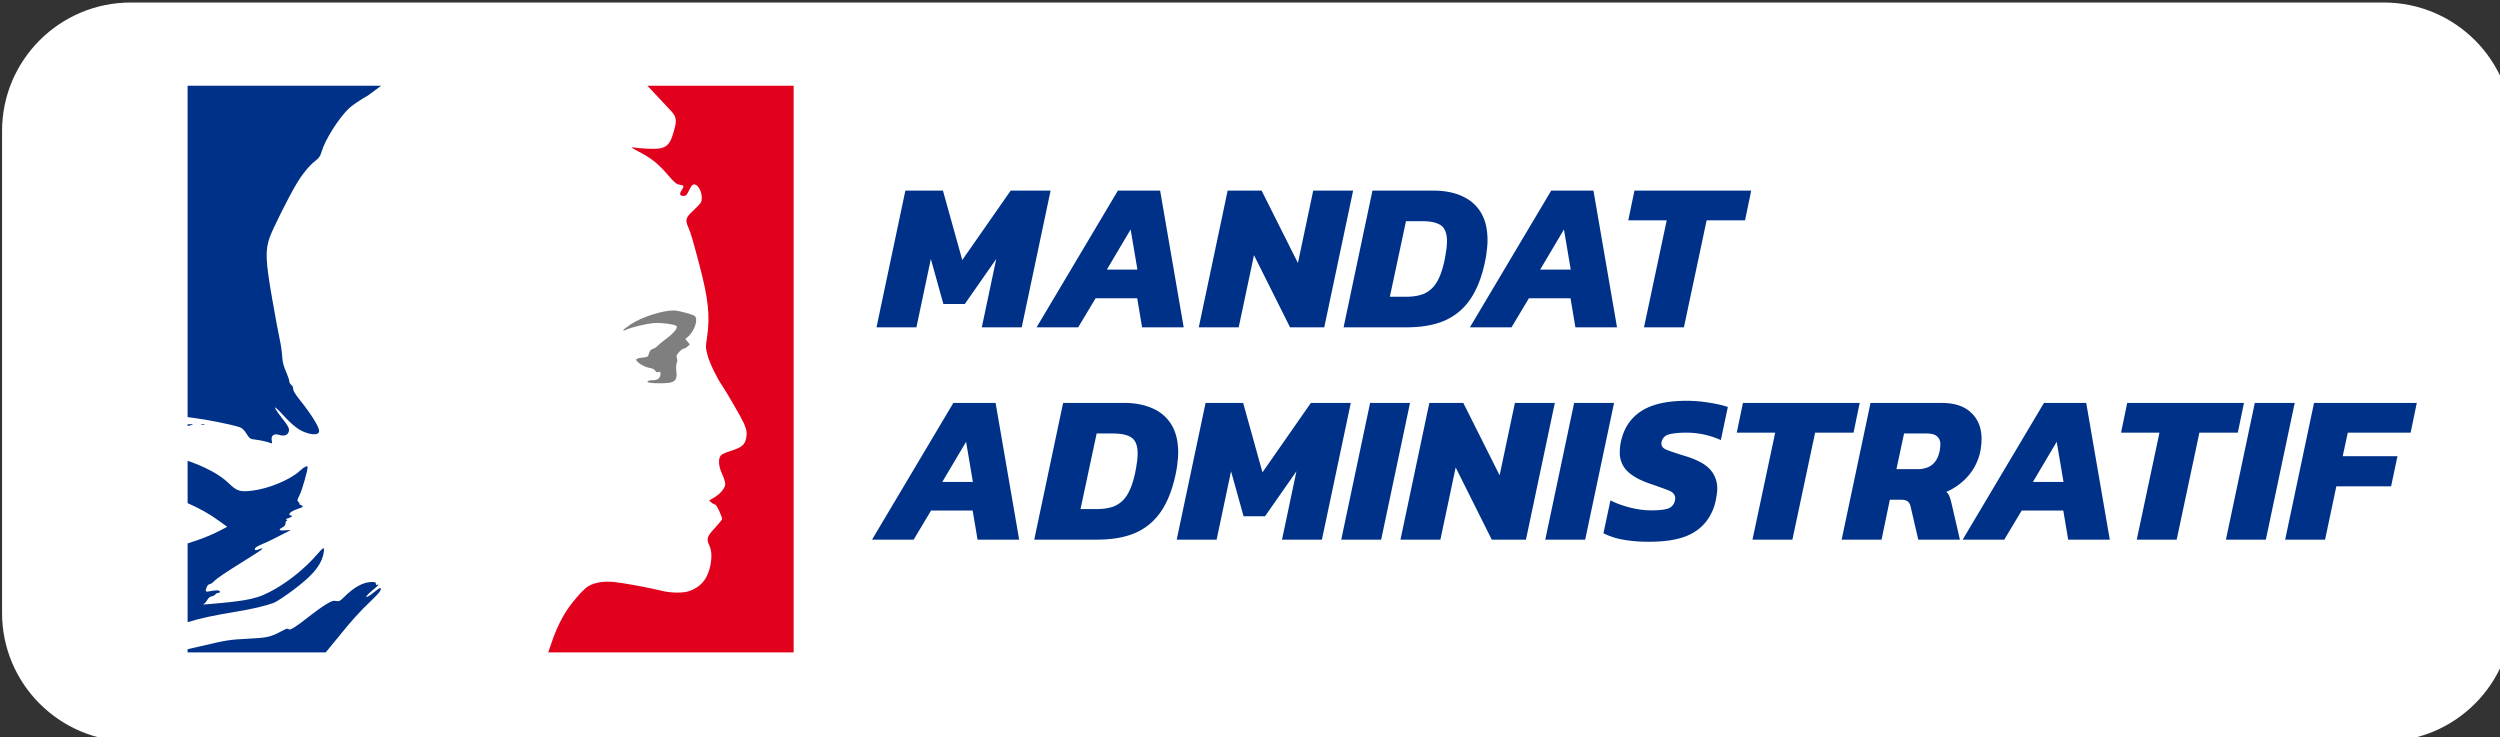
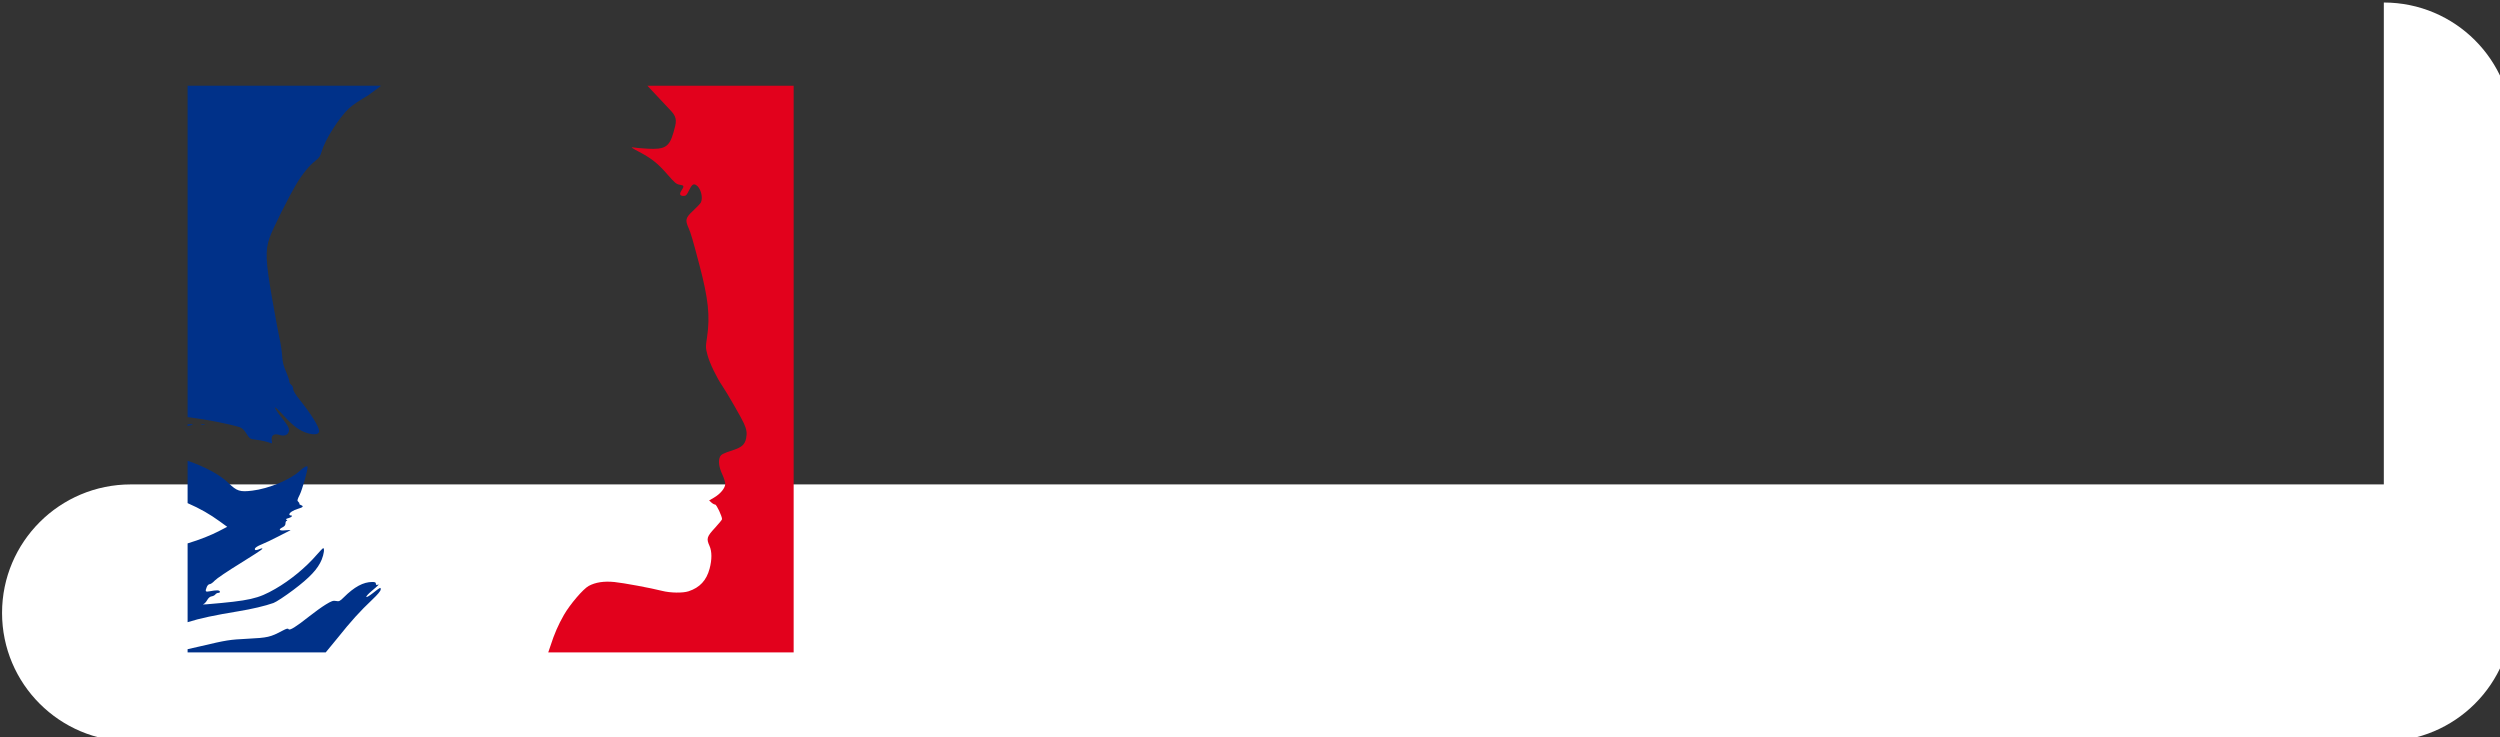
<svg xmlns="http://www.w3.org/2000/svg" viewBox="0 0 78 23" xml:space="preserve" style="fill-rule:evenodd;clip-rule:evenodd;stroke-linejoin:round;stroke-miterlimit:2">
  <rect x="0" y="0" width="78" height="23" fill="#333333" stroke="none" />
-   <path d="M1334.9 432.47c33.12 0 59.96 23.013 59.96 51.402v192.757c0 28.389-26.84 51.402-59.96 51.403H285.731c-33.111-.001-59.953-23.014-59.953-51.403V483.872c0-28.389 26.842-51.402 59.953-51.402H1334.9Z" style="fill:#fff" transform="matrix(.067 0 0 .078 -15.063 -33.654)" />
-   <path d="m259.689 436.923.816-3.864h1.062l.546 1.962 1.368-1.962h1.128l-.816 3.864h-1.128l.408-1.932-.888 1.272h-.606l-.354-1.272-.408 1.932h-1.128ZM264.213 436.923l2.298-3.864h1.194l.666 3.864h-1.176l-.138-.822h-1.176l-.492.822h-1.176Zm1.986-1.632h.864l-.192-1.134-.672 1.134ZM268.797 436.923l.816-3.864h.96l1.026 2.046.432-2.046h1.128l-.816 3.864h-.966l-1.02-2.04-.432 2.04h-1.128ZM272.889 436.923l.816-3.864h1.728c.3 0 .564.05.792.15.232.1.412.254.54.462.128.208.192.472.192.792 0 .084-.006.172-.018.264a2.634 2.634 0 0 1-.042.288c-.088.444-.224.806-.408 1.086-.184.28-.426.488-.726.624-.296.132-.664.198-1.104.198h-1.77Zm1.308-.864h.456c.188 0 .352-.026.492-.078a.792.792 0 0 0 .36-.306c.1-.152.18-.372.24-.66.02-.104.036-.2.048-.288a1.79 1.79 0 0 0 .018-.24c0-.216-.056-.364-.168-.444-.112-.08-.29-.12-.534-.12h-.456l-.456 2.136ZM276.459 436.923l2.298-3.864h1.194l.666 3.864h-1.176l-.138-.822h-1.176l-.492.822h-1.176Zm1.986-1.632h.864l-.192-1.134-.672 1.134ZM281.379 436.923l.642-3.024h-1.086l.174-.84h3.3l-.174.84h-1.086l-.642 3.024h-1.128ZM259.563 442.923l2.298-3.864h1.194l.666 3.864h-1.176l-.138-.822h-1.176l-.492.822h-1.176Zm1.986-1.632h.864l-.192-1.134-.672 1.134ZM264.147 442.923l.816-3.864h1.728c.3 0 .564.05.792.15.232.1.412.254.54.462.128.208.192.472.192.792 0 .084-.006.172-.018.264a2.634 2.634 0 0 1-.042.288c-.088.444-.224.806-.408 1.086-.184.28-.426.488-.726.624-.296.132-.664.198-1.104.198h-1.77Zm1.308-.864h.456c.188 0 .352-.026.492-.078a.792.792 0 0 0 .36-.306c.1-.152.18-.372.24-.66.02-.104.036-.2.048-.288a1.79 1.79 0 0 0 .018-.24c0-.216-.056-.364-.168-.444-.112-.08-.29-.12-.534-.12h-.456l-.456 2.136ZM268.173 442.923l.816-3.864h1.062l.546 1.962 1.368-1.962h1.128l-.816 3.864h-1.128l.408-1.932-.888 1.272h-.606l-.354-1.272-.408 1.932h-1.128ZM272.823 442.923l.816-3.864h1.128l-.816 3.864h-1.128ZM274.497 442.923l.816-3.864h.96l1.026 2.046.432-2.046h1.128l-.816 3.864h-.966l-1.02-2.04-.432 2.04h-1.128ZM278.589 442.923l.816-3.864h1.128l-.816 3.864h-1.128ZM281.511 442.983c-.26 0-.502-.02-.726-.06a2.03 2.03 0 0 1-.552-.18l.198-.93c.164.084.35.152.558.204.208.052.408.078.6.078.2 0 .354-.016.462-.048a.3.3 0 0 0 .204-.234.252.252 0 0 0 .006-.06c0-.1-.062-.174-.186-.222a16.85 16.85 0 0 0-.552-.198c-.272-.096-.478-.212-.618-.348a.731.731 0 0 1-.21-.54 1.457 1.457 0 0 1 .03-.282c.08-.38.268-.668.564-.864.3-.2.732-.3 1.296-.3a3.9 3.9 0 0 1 .642.054c.22.036.394.076.522.12l-.198.936a2.374 2.374 0 0 0-.978-.21c-.176 0-.33.014-.462.042-.128.028-.206.1-.234.216a.182.182 0 0 0-.006.054c0 .076.05.134.15.174.1.04.266.096.498.168.348.104.59.232.726.384a.783.783 0 0 1 .204.54c0 .052-.004.106-.012.162a3.185 3.185 0 0 1-.03.174 1.434 1.434 0 0 1-.282.612 1.332 1.332 0 0 1-.594.414c-.26.096-.6.144-1.02.144ZM284.445 442.923l.642-3.024h-1.086l.174-.84h3.3l-.174.84h-1.086l-.642 3.024h-1.128ZM286.965 442.923l.816-3.864h2.01c.368 0 .648.094.84.282.192.184.288.43.288.738 0 .108-.012.226-.036.354-.056.26-.17.49-.342.69a1.724 1.724 0 0 1-.618.45c.04.036.07.08.09.132.02.048.04.116.06.204l.234 1.014h-1.176l-.216-.93c-.016-.072-.044-.122-.084-.15-.04-.032-.102-.048-.186-.048h-.318l-.234 1.128h-1.128Zm1.548-1.992h.594c.344 0 .552-.166.624-.498a1.102 1.102 0 0 0 .024-.192c0-.104-.03-.182-.09-.234-.06-.056-.162-.084-.306-.084h-.63l-.216 1.008ZM290.385 442.923l2.298-3.864h1.194l.666 3.864h-1.176l-.138-.822h-1.176l-.492.822h-1.176Zm1.986-1.632h.864l-.192-1.134-.672 1.134ZM295.305 442.923l.642-3.024h-1.086l.174-.84h3.3l-.174.84h-1.086l-.642 3.024h-1.128ZM297.825 442.923l.816-3.864h1.128l-.816 3.864h-1.128ZM299.499 442.923l.816-3.864h2.904l-.174.84h-1.776l-.144.666h1.548l-.18.852h-1.548l-.318 1.506h-1.128Z" style="fill:#003189;fill-rule:nonzero" transform="translate(-259.35 -472.15) scale(1.104)" />
+   <path d="M1334.9 432.47c33.12 0 59.96 23.013 59.96 51.402v192.757c0 28.389-26.84 51.402-59.96 51.403H285.731c-33.111-.001-59.953-23.014-59.953-51.403c0-28.389 26.842-51.402 59.953-51.402H1334.9Z" style="fill:#fff" transform="matrix(.067 0 0 .078 -15.063 -33.654)" />
  <g transform="matrix(.03 0 0 .034 -9.298 2.675)">
    <clipPath id="a">
      <path d="M504.504 0h630.829v520H504.504z" />
    </clipPath>
    <g clip-path="url(#a)">
      <path d="m880.1 520 2.333-6.033c3.953-10.899 8.054-19.217 13.971-28.343 6.269-9.667 20.067-23.907 25.807-26.632 7.054-3.35 15.824-4.529 26.669-3.587 9.312.81 37.925 5.488 49.471 8.09 8.789 1.979 21.659 2.169 27.709.408 11.67-3.394 18.58-9.954 21.86-20.747 2.51-8.279 2.49-15.804-.07-20.823-3.44-6.74-2.85-8.493 5.5-16.479 4.13-3.944 7.51-7.591 7.51-8.105.04-2.669-5.68-13.39-7.15-13.414-.9-.015-2.68-.872-3.96-1.906l-2.32-1.879 4.96-2.534c6.77-3.461 11.79-8.843 11.79-12.639 0-1.639-1.42-5.659-3.16-8.932-3.35-6.281-4.24-12.282-2.36-15.804 1.24-2.327 3.39-3.306 13.93-6.353 8.86-2.561 12.06-5.157 13.33-10.8 1.08-4.827.55-7.929-2.35-13.729-2.36-4.722-17.73-28.27-22.21-34.023-6.02-7.73-13.35-21.086-15.51-28.269-2.14-7.081-2.16-7.482-.6-16.635 3.3-19.349 1.37-35.391-8.01-66.67-6.97-23.246-8.84-28.889-11.02-33.239-3.95-7.863-3.42-9.703 4.68-16.331 3.87-3.172 7.47-6.571 8-7.553 2.44-4.57-.29-13.377-4.92-15.858-2.94-1.574-4.58-.493-7.56 4.994-2.27 4.158-3.15 4.945-5.57 4.945-3.94 0-4.63-1.652-2.12-5.058 2.94-3.97 2.71-4.606-1.9-5.225-3.45-.463-5.27-1.811-12.75-9.426-10.028-10.209-16.763-14.914-30.188-21.087-6.155-2.83-8.298-4.169-6.04-3.774 1.925.337 8.731.875 15.125 1.196 18.553.931 23.063-1.52 27.383-14.885 2.94-9.075 4.35-13.271-2.39-19.607L983.246 0H1538v520H880.1Z" style="fill:#e2011c;fill-rule:nonzero" />
      <path d="M505.035 0h201.304l-13.686 8.934c-7.534 3.74-16.29 8.936-19.458 11.545-10.743 8.851-25.211 28.985-28.823 40.114-1.328 4.091-2.534 5.624-6.608 8.405-6.217 4.243-13.663 12.334-19.83 21.546-8.373 12.508-24.332 40.697-27.468 48.517-4.864 12.132-4.422 21.369 2.757 57.623 3.161 15.96 6.581 32.171 7.6 36.024 1.019 3.852 2.135 10.382 2.479 14.509.615 7.37 1.094 8.966 5.408 18.012 1.182 2.477 2.147 5.287 2.145 6.246-.002.958.897 2.305 1.997 2.992 1.141.713 2 2.334 2 3.773 0 1.734 2.278 5.024 7.28 10.516 11.445 12.567 19.72 24.347 19.72 28.073 0 3.06-4.488 3.851-11.72 2.065-8.452-2.087-15.367-6.596-26.03-16.972-4.537-4.416-8.25-7.384-8.25-6.597 0 .787 3.111 4.892 6.914 9.123 7.562 8.414 8.748 10.709 7.113 13.767-1.431 2.675-4.911 3.454-9.62 2.153-5.434-1.502-8.618.591-7.722 5.075.55 2.751.399 3.074-1.155 2.478-3.072-1.18-9.794-2.531-15.838-3.184-5.553-.6-5.964-.843-9.325-5.525-2.547-3.548-4.529-5.182-7.191-5.93-9.923-2.786-34.604-7.081-51.175-8.905l-2.818-.309V0Zm143.646 520H505.035v-2.951l13.818-2.777c26.763-5.566 29.718-5.981 48.5-6.804 21.089-.924 23.777-1.472 36.464-7.439 4.065-1.911 5.659-2.259 6.224-1.357.983 1.57 7.864-2.18 21.311-11.614 5.5-3.859 13.278-8.791 17.284-10.959 6.036-3.267 7.883-3.83 10.787-3.285 3.1.582 4.018.204 7.978-3.283 10.973-9.666 20.343-14.134 29.701-14.164 2.783-.009 3.75.403 3.75 1.596 0 1.019.55 1.397 1.5 1.033 2.788-1.071 1.525.153-5.644 5.472-8.301 6.158-7.485 8.007.954 2.162 8.17-5.659 8.19-5.667 8.19-3.379 0 1.304-3.075 4.578-8.75 9.315-12.911 10.779-22.053 19.692-35.971 35.073L648.681 520ZM505.035 312.265v-1.624c7.072-.199 7.222.21 0 1.624Zm0 70.762v-38.889c18.07 5.482 33.397 12.627 42.591 20.491 8.645 7.394 11.811 8.291 24.528 6.952 17.428-1.836 39.985-10.156 49.878-18.397 4.293-3.577 7.824-4.999 7.818-3.148-.011 3.268-5.698 20.839-8.156 25.198-2.74 4.86-2.895 5.56-1.468 6.604.877.642 1.343 1.419 1.035 1.727-.307.308.375.857 1.516 1.22 3.282 1.042 2.456 2.049-2.782 3.393-5.106 1.309-9.143 3.602-9.143 5.193 0 .519.702.944 1.559.944 2.569 0 .652 1.796-2.703 2.533-2.298.505-2.757.918-1.739 1.563.998.632 1.035.881.133.892-.687.008-1.25 1.031-1.25 2.273 0 1.545-.945 2.676-3 3.586-5.006 2.218-3.603 3.415 3.25 2.773 3.438-.322 5.575-.319 4.75.007-.825.326-6.45 2.872-12.5 5.658-6.05 2.787-13.925 6.094-17.5 7.35-4.046 1.422-6.631 2.92-6.849 3.968-.349 1.685 1.53 1.629 6.257-.186.876-.336 1.582-.225 1.568.246-.013.472-10.428 6.486-23.145 13.366-12.716 6.88-24.615 13.972-26.442 15.76-1.827 1.789-4.164 3.253-5.195 3.253-1.036 0-2.391 1.138-3.033 2.548-1.942 4.266-1.54 4.785 3.09 3.99 6.878-1.182 10.031-1.117 10.488.216.247.721-.402 1.251-1.533 1.251-1.078 0-2.499.649-3.156 1.442-.658.792-2.394 1.58-3.859 1.751-1.704.198-3.388 1.456-4.677 3.494-1.107 1.752-2.913 3.416-4.013 3.699-1.1.283.475.33 3.5.105 44.979-3.347 53.359-5.013 71.499-14.211 15.476-7.848 31.541-19.513 42.969-31.202 3.283-3.358 6.32-6.105 6.75-6.105 1.554 0 .711 5.613-1.584 10.543-3.97 8.533-12.302 16.394-29.428 27.764-8.638 5.735-17.957 11.137-20.707 12.003-8.592 2.708-22.462 5.592-37.004 7.694-23.409 3.385-39.678 6.366-52.313 9.948v-72.312c13.263-3.58 23.823-7.266 33.258-11.583l7.94-3.634-7.94-5.088c-10.001-6.409-20.022-11.539-33.258-16.643Zm14.068-72.457c.962-.252 2.537-.252 3.5 0 .962.252.175.458-1.75.458s-2.713-.206-1.75-.458Z" style="fill:#003189" />
-       <path d="M985.584 272.516c-4.367-.66-2.113-2.283 3.171-2.283 5.302 0 8.096-2.037 8.096-5.9 0-1.817-.395-2.115-2.089-1.577-1.461.464-2.501.073-3.463-1.3-.897-1.283-3.068-2.188-6.261-2.612-5.704-.757-14.942-6.268-13.285-7.925.565-.566 3.502-1.235 6.525-1.486 5.211-.432 5.556-.632 6.613-3.838.792-2.399 1.892-3.565 3.788-4.011 1.47-.346 3.797-1.666 5.172-2.933 1.375-1.268 5.875-4.508 9.999-7.201 6.94-4.526 11.23-9.351 9.7-10.888-1.62-1.62-16.637-3.382-23.699-2.781-8.203.698-22.338 3.679-28.25 5.959-6.068 2.34-4.294.302 4.043-4.645 11.255-6.678 32.92-12.905 44.906-12.905 4.64 0 20.2 3.676 22.05 5.213 3.63 3.009-.33 13.574-7.06 18.845l-2.81 2.201 2.31 2.466 2.31 2.466-2.36 1.916c-1.3 1.054-3.08 1.916-3.95 1.916-.88 0-3.04 1.408-4.82 3.128-2.73 2.648-3.08 3.503-2.3 5.569.61 1.601.55 3.15-.17 4.499-.67 1.259-.84 4.123-.43 7.384.83 6.657-.37 9.041-5.23 10.392-3.6 1.001-16.794 1.195-22.506.331Z" style="fill:#7f7f7f;fill-rule:nonzero" />
    </g>
  </g>
</svg>